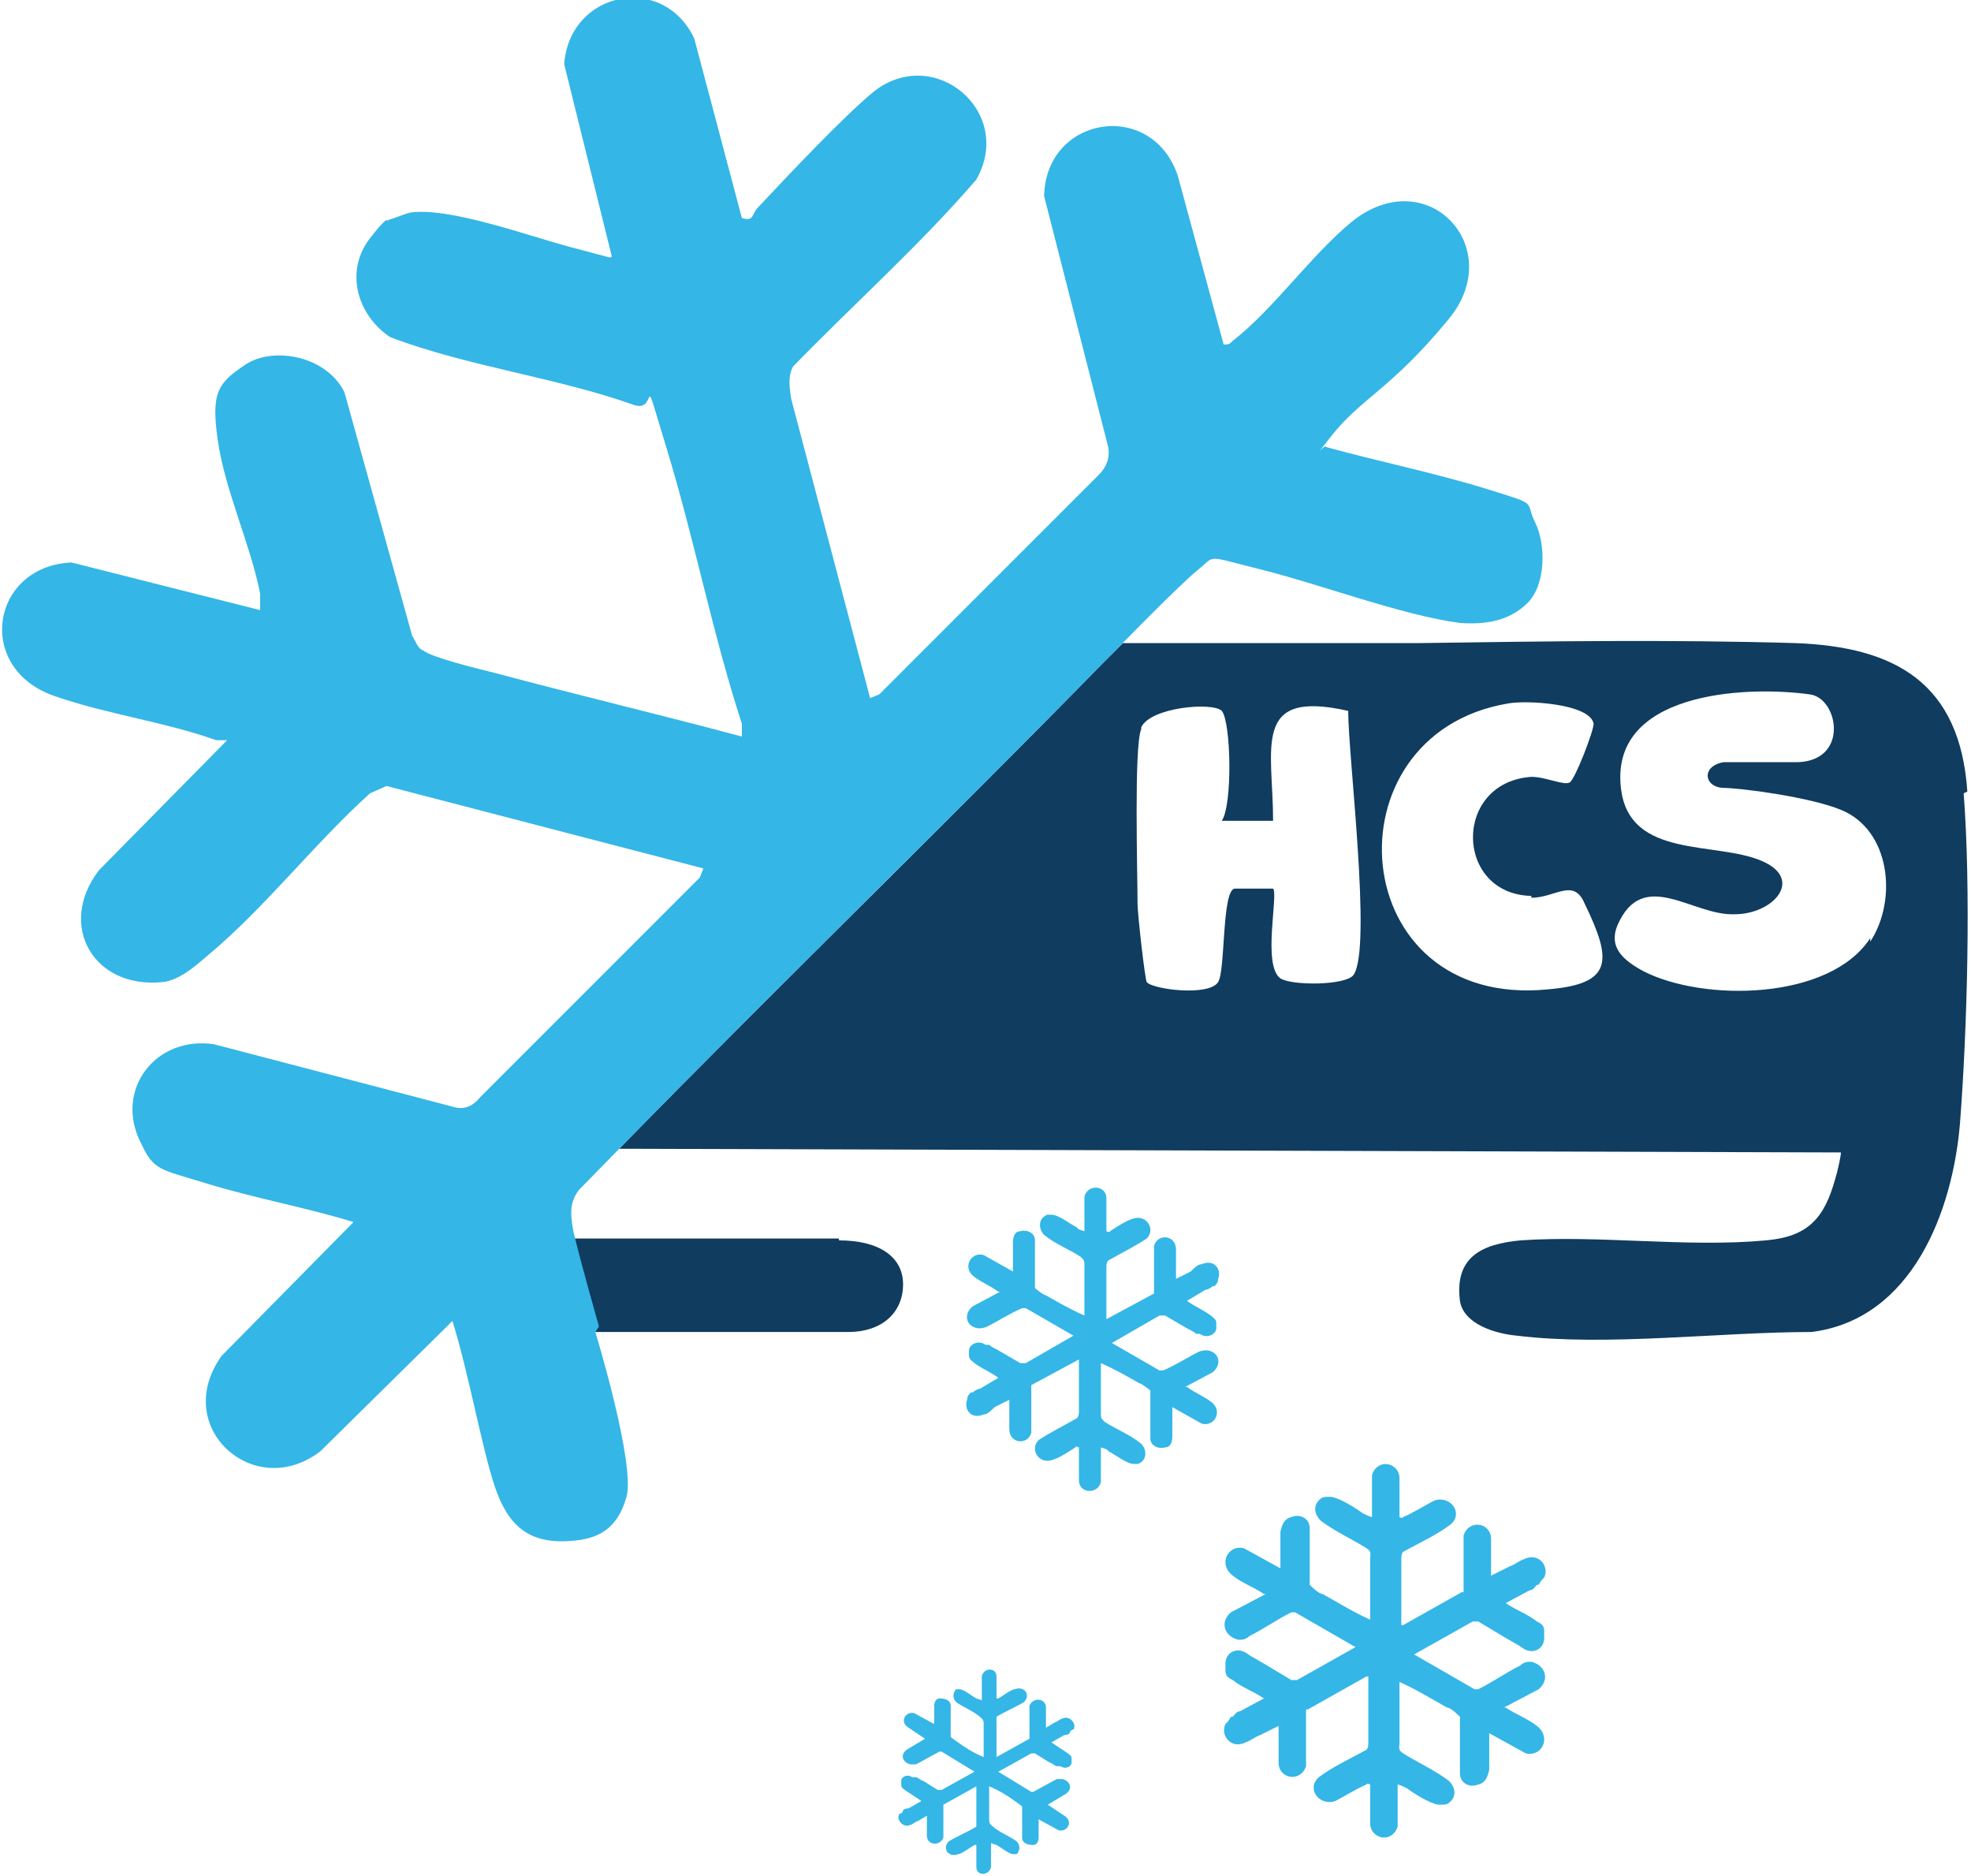
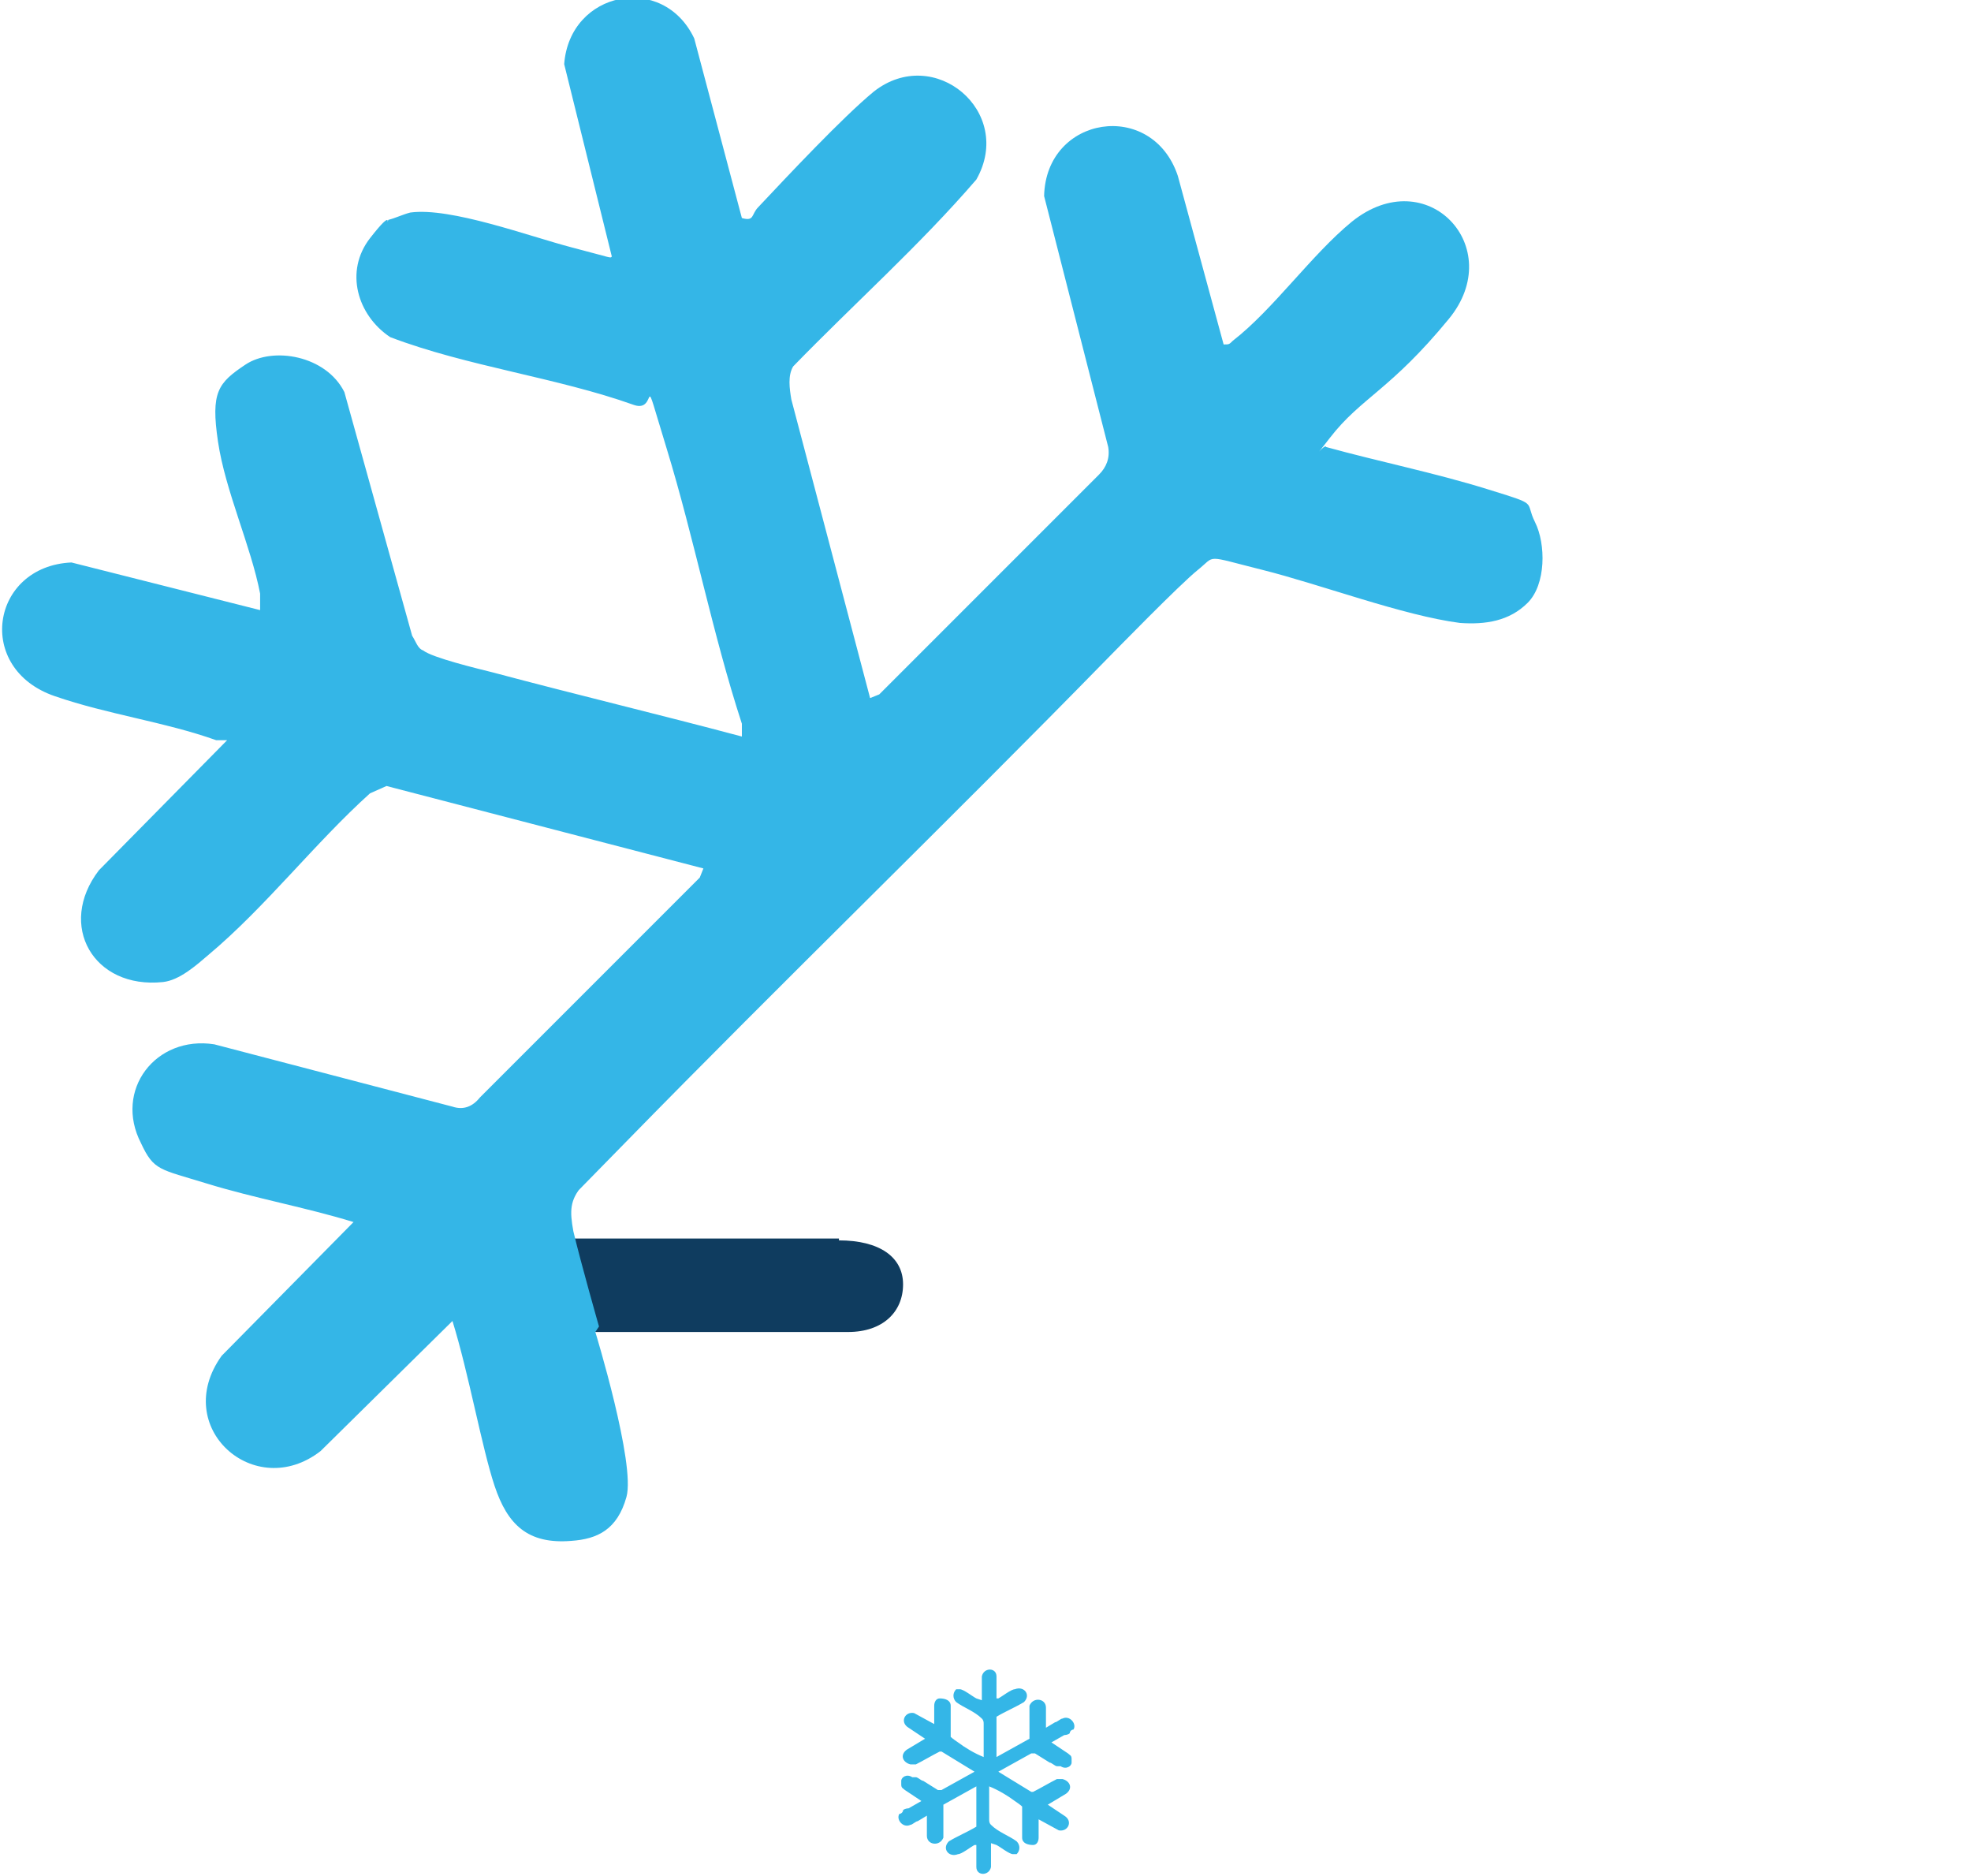
<svg xmlns="http://www.w3.org/2000/svg" id="Layer_1" version="1.1" viewBox="0 0 107.6 102.4">
  <defs>
    <style>
      .st0 {
        fill: #34b6e7;
      }

      .st1 {
        fill: #0f3c5f;
      }
    </style>
  </defs>
  <g>
-     <path class="st1" d="M107.4,43.2c-.4-5.9-3.9-7.9-9.4-8.1-6.8-.2-13.6-.1-20.5,0h-15.3c-.1,0-.9,0-.9,0,0,0-.8.8-1.1,1.1-8.7,8.9-17.7,17.6-26.4,26.5h.6l66.1.2c0,.2-.2,1.1-.3,1.4-.6,2.2-1.5,3.2-3.8,3.4-4.3.4-9.1-.3-13.4,0-2.1.2-3.6.9-3.3,3.3.2,1.3,2,1.8,3.1,1.9,4.9.6,11.1-.2,16.1-.2,5.5-.7,7.7-6.6,8.1-11.4.4-5.2.6-12.8.2-18ZM83.6,49c1.3,0,2.3-1.1,2.9.3,1.5,3.1,1.6,4.4-2,4.7-11.1,1.1-12.2-13.9-2.2-15.6,1-.2,4.5,0,4.7,1.1,0,.4-1,3-1.3,3.2-.3.2-1.3-.3-2.1-.3-4.3.3-4.2,6.4,0,6.5ZM62.3,39.7c.5-1.1,3.9-1.4,4.4-.9.5.6.6,5.1,0,6h2.8c0-4-1.2-7.2,4.1-6,0,2.5,1.3,12.9.3,14.4-.4.6-3.4.6-4,.2-1-.7-.1-4.6-.4-4.9,0,0-1.7,0-2.1,0-.7.1-.5,4.5-.9,5.1-.5.8-3.6.4-3.9,0-.1-.2-.5-3.7-.5-4.3,0-1.6-.2-8.6.2-9.5ZM102.1,51.2c-2.2,3.4-9.1,3.5-12.4,1.8-1.1-.6-1.9-1.3-1.4-2.5,1.4-3.2,4.1-.5,6.4-.6,2.1,0,3.8-1.9,1.5-2.9-2.5-1.1-7.2-.1-7.7-3.9-.7-5.3,6.7-5.7,10.3-5.2,1.6.2,2.2,3.8-.9,3.7-.9,0-2.8,0-3.8,0-1.2.2-1.1,1.3-.1,1.4,1,0,4.8.5,6.5,1.2,2.7,1.1,3.1,4.9,1.6,7.2Z" />
    <path class="st1" d="M45.8,67.6c-2.2,0-14.7,0-14.7,0,0,0,1,3.4,1.4,5.1,0,0,11.1,0,13.8,0,1.9,0,3-1.1,3-2.6s-1.3-2.4-3.5-2.4Z" />
  </g>
  <path class="st0" d="M32.5,72.7s2.2,7.2,1.7,9-1.6,2.3-3,2.4c-2.4.2-3.5-.9-4.2-3s-1.4-6.1-2.3-9l-7.2,7.1c-3.6,2.8-8.2-1.3-5.4-5.2l7.2-7.3c-2.6-.8-5.4-1.3-8-2.1s-2.9-.7-3.6-2.2c-1.5-2.9.8-5.9,4-5.4l13,3.4c.6.2,1.1,0,1.5-.5l12-12,.2-.5-17.3-4.5-.9.4c-3,2.7-5.7,6.2-8.8,8.8-.7.6-1.6,1.4-2.5,1.5-3.8.4-5.8-3.1-3.5-6.1l7-7.1c-.2,0-.4,0-.6,0-2.8-1-5.9-1.4-8.8-2.4-4.4-1.5-3.5-7.1.9-7.3l10.3,2.6c0-.3,0-.6,0-.9-.5-2.6-1.9-5.6-2.3-8.3s0-3.2,1.5-4.2,4.4-.5,5.4,1.5l3.7,13.3c.2.3.3.7.6.8.5.4,3,1,3.8,1.2,4.5,1.2,9.1,2.3,13.6,3.5v-.7c-1.6-4.9-2.6-10.1-4.1-15s-.4-1.9-1.8-2.4c-4.2-1.5-9.1-2.1-13.3-3.7-1.8-1.2-2.5-3.6-1.1-5.4s.8-.5,1-1c.4-.1.8-.3,1.2-.4,2.2-.3,6.5,1.3,8.8,1.9s2.1.6,2.2.5l-2.6-10.5c.3-4,5.4-5,7.1-1.4l2.6,9.8c.7.2.5-.2.9-.6,1.6-1.7,4.6-4.9,6.3-6.3,3.3-2.6,7.7,1.1,5.6,4.8-3.1,3.6-6.7,6.8-10,10.2-.3.5-.2,1.2-.1,1.8l4.3,16.3.5-.2,12-12c.4-.4.6-.9.5-1.5l-3.5-13.7c.1-4.4,5.9-5.3,7.3-1.1l2.5,9.2c.3,0,.3,0,.5-.2,2.2-1.7,4.3-4.7,6.5-6.5,4.1-3.3,8.5,1.4,5.3,5.3s-4.8,4.3-6.5,6.5-.3.2-.2.5c2.9.8,5.9,1.4,8.8,2.3s2,.6,2.6,1.8.6,3.4-.4,4.4-2.3,1.2-3.7,1.1c-3.1-.4-7.6-2.1-10.8-2.9s-2.5-.8-3.5,0-4.6,4.5-4.9,4.8c-8.7,8.9-17.7,17.6-26.4,26.5s-1.6,1.5-2.3,2.3-.7,1.4-.5,2.5c.4,1.7,1.4,5.2,1.4,5.2Z" />
-   <path class="st0" d="M83.9,94.2c-.5-.4-1.1-.6-1.7-1,0,0,0,0-.1,0l1.9-1c.6-.5.4-1.3-.4-1.5-.2,0-.4,0-.6.2-.8.4-1.5.9-2.3,1.3h-.2s-3.3-1.9-3.3-1.9h0c0,0,3.2-1.8,3.2-1.8.1,0,.2,0,.3,0l1.5.9c.2.1.5.3.7.4l.3.2c.5.3,1.1,0,1.1-.6,0-.1,0-.2,0-.4,0-.3-.2-.4-.4-.5-.5-.4-1.1-.6-1.7-1,0,0,0,0,0,0l1.3-.7c.2,0,.3-.2.4-.3h.1c.1-.2.2-.3.3-.4.3-.6-.3-1.4-1.1-1-.3.1-.5.3-.8.4l-1,.5s0,0,0,0v-2c0-.9-1.2-1.1-1.5-.2v.2c0,.6,0,1.5,0,1.5,0,0,0,.8,0,1.1,0,.1,0,.2,0,.3,0,0,0,0-.1,0l-3.2,1.8h-.1s0-3.6,0-3.6c0-.1,0-.3.1-.4.9-.5,1.8-.9,2.6-1.5.7-.6,0-1.6-.9-1.3-.4.2-1.2.7-1.7.9,0,0,0,.1-.2,0v-2.2c-.1-.8-1.2-1-1.5-.1v2.3c-.1,0-.5-.2-.5-.2-.4-.3-1.2-.8-1.7-.9,0,0-.2,0-.3,0,0,0-.2,0-.3.1-.4.3-.4.8,0,1.2.8.6,1.7,1,2.5,1.5.3.2.2.3.2.6,0,1.1,0,2.2,0,3.3h0c-.9-.4-1.7-.9-2.6-1.4-.2,0-.6-.4-.7-.5,0,0,0-.1,0-.2v-2.9c0-.5-.5-.8-1-.6-.4.1-.5.4-.6.8,0,.6,0,1.3,0,1.8,0,0,0,.1,0,.2l-2-1.1c-.9-.2-1.4.9-.6,1.5.5.4,1.1.6,1.7,1,0,0,0,0,.1,0l-1.9,1c-.6.5-.4,1.3.4,1.5.2,0,.4,0,.6-.2.8-.4,1.5-.9,2.3-1.3h.2s3.3,1.9,3.3,1.9h0c0,0-3.2,1.8-3.2,1.8-.1,0-.2,0-.3,0l-1.5-.9c-.2-.1-.5-.3-.7-.4l-.3-.2c-.5-.3-1.1,0-1.1.6,0,.1,0,.2,0,.4,0,.3.2.4.4.5.5.4,1.1.6,1.7,1,0,0,0,0,0,0l-1.3.7c-.2,0-.3.2-.4.3h-.1c-.1.2-.2.3-.3.4-.3.6.3,1.4,1.1,1,.3-.1.5-.3.8-.4l1-.5s0,0,0,0v2c0,.9,1.2,1.1,1.5.2v-.2c0-.6,0-1.5,0-1.5,0,0,0-.8,0-1.1,0-.1,0-.2,0-.3,0,0,0,0,.1,0l3.2-1.8h.1s0,3.6,0,3.6c0,.1,0,.3-.1.4-.9.5-1.8.9-2.6,1.5-.7.6,0,1.6.9,1.3.4-.2,1.2-.7,1.7-.9,0,0,0-.1.2,0v2.2c.1.8,1.2,1,1.5.1v-2.3c.1,0,.5.2.5.2.4.3,1.2.8,1.7.9,0,0,.2,0,.3,0,0,0,.2,0,.3-.1.4-.3.4-.8,0-1.2-.8-.6-1.7-1-2.5-1.5-.3-.2-.2-.3-.2-.6,0-1.1,0-2.2,0-3.3h0c.9.4,1.7.9,2.6,1.4.2,0,.6.4.7.5,0,0,0,.1,0,.2v2.9c0,.5.5.8,1,.6.4-.1.5-.4.6-.8,0-.6,0-1.3,0-1.8,0,0,0-.1,0-.2l2,1.1c.9.2,1.4-.9.6-1.5Z" />
  <path class="st0" d="M58.1,99.1c-.3-.2-.6-.4-.9-.6,0,0,0,0,0,0l1-.6c.4-.3.2-.7-.2-.8-.1,0-.2,0-.3,0-.4.2-.9.5-1.3.7h-.1s-1.8-1.1-1.8-1.1h0c0,0,1.8-1,1.8-1,0,0,.1,0,.2,0l.8.5c.1,0,.3.2.4.2h.2c.3.2.6,0,.6-.2,0,0,0-.1,0-.2,0-.2-.1-.2-.2-.3-.3-.2-.6-.4-.9-.6,0,0,0,0,0,0l.7-.4c0,0,.2,0,.3-.1h0c0-.1.1-.2.2-.2.2-.3-.2-.8-.6-.6-.1,0-.3.2-.4.2l-.5.3s0,0,0,0v-1.1c0-.5-.7-.6-.9-.1h0c0,.4,0,1,0,1,0,0,0,.4,0,.6,0,0,0,.1,0,.2,0,0,0,0,0,0l-1.8,1h0s0-2,0-2c0,0,0-.2,0-.2.5-.3,1-.5,1.5-.8.4-.4,0-.9-.5-.7-.2,0-.7.4-.9.5,0,0,0,0-.1,0v-1.2c0-.5-.7-.5-.8,0v1.3c0,0-.3-.1-.3-.1-.2-.1-.7-.5-.9-.5,0,0,0,0-.1,0,0,0-.1,0-.1,0-.2.2-.2.5,0,.7.4.3,1,.5,1.4.9.1.1.1.2.1.3,0,.6,0,1.2,0,1.8h0c-.5-.2-1-.5-1.4-.8,0,0-.3-.2-.4-.3,0,0,0,0,0-.1v-1.6c0-.3-.3-.4-.6-.4-.2,0-.3.2-.3.4,0,.3,0,.7,0,1,0,0,0,0,0,0l-1.1-.6c-.5-.1-.8.5-.3.8.3.2.6.4.9.6,0,0,0,0,0,0l-1,.6c-.4.3-.2.7.2.8.1,0,.2,0,.3,0,.4-.2.9-.5,1.3-.7h.1s1.8,1.1,1.8,1.1h0c0,0-1.8,1-1.8,1,0,0-.1,0-.2,0l-.8-.5c-.1,0-.3-.2-.4-.2h-.2c-.3-.2-.6,0-.6.2,0,0,0,.1,0,.2,0,.2.1.2.2.3.3.2.6.4.9.6,0,0,0,0,0,0l-.7.4c0,0-.2,0-.3.1h0c0,.1-.1.2-.2.2-.2.3.2.8.6.6.1,0,.3-.2.4-.2l.5-.3s0,0,0,0v1.1c0,.5.7.6.9.1h0c0-.4,0-1,0-1,0,0,0-.4,0-.6,0,0,0-.1,0-.2,0,0,0,0,0,0l1.8-1h0s0,2,0,2c0,0,0,.2,0,.2-.5.3-1,.5-1.5.8-.4.4,0,.9.5.7.2,0,.7-.4.9-.5,0,0,0,0,.1,0v1.2c0,.5.7.5.8,0v-1.3c0,0,.3.1.3.1.2.1.7.5.9.5,0,0,0,0,.1,0,0,0,.1,0,.1,0,.2-.2.2-.5,0-.7-.4-.3-1-.5-1.4-.9-.1-.1-.1-.2-.1-.3,0-.6,0-1.2,0-1.8h0c.5.2,1,.5,1.4.8,0,0,.3.2.4.3,0,0,0,0,0,.1v1.6c0,.3.3.4.6.4.2,0,.3-.2.3-.4,0-.3,0-.7,0-1,0,0,0,0,0,0l1.1.6c.5.1.8-.5.3-.8Z" />
-   <path class="st0" d="M66.1,76.5c-.4-.3-.9-.5-1.3-.8,0,0,0,0-.1,0l1.5-.8c.5-.4.4-1.1-.3-1.2-.1,0-.3,0-.5.1-.6.3-1.2.7-1.9,1h-.2s-2.6-1.5-2.6-1.5h0c0,0,2.6-1.5,2.6-1.5,0,0,.2,0,.3,0l1.2.7c.2.1.4.2.5.3h.2c.4.3.9,0,.9-.3,0-.1,0-.2,0-.3,0-.2-.2-.3-.3-.4-.4-.3-.9-.5-1.3-.8,0,0,0,0,0,0l1-.6c.1,0,.3-.1.4-.2h.1c.1-.1.2-.2.2-.4.2-.5-.2-1.1-.9-.8-.2,0-.4.2-.6.4l-.8.4s0,0,0,0v-1.6c0-.8-1-.9-1.2-.2h0c0,.6,0,1.4,0,1.4,0,0,0,.6,0,.9,0,.1,0,.2,0,.3,0,0,0,0,0,0l-2.6,1.4h0s0-2.9,0-2.9c0,0,0-.2.1-.3.7-.4,1.5-.8,2.1-1.2.5-.5,0-1.3-.7-1.1-.4.1-1,.5-1.3.7,0,0,0,.1-.2,0v-1.8c0-.7-1-.8-1.2-.1v1.9c0,0-.4-.1-.4-.2-.4-.2-1-.7-1.4-.7,0,0-.1,0-.2,0,0,0-.1,0-.2.1-.3.2-.3.7,0,1,.6.5,1.4.8,2,1.2.2.2.2.2.2.5,0,.9,0,1.8,0,2.7h0c-.7-.3-1.4-.7-2.1-1.1-.1,0-.5-.3-.6-.4,0,0,0-.1,0-.2v-2.4c0-.4-.4-.6-.8-.5-.3,0-.4.3-.4.6,0,.5,0,1,0,1.5,0,0,0,0,0,.1l-1.6-.9c-.7-.2-1.2.7-.5,1.2.4.3.9.5,1.3.8,0,0,0,0,.1,0l-1.5.8c-.5.4-.4,1.1.3,1.2.1,0,.3,0,.5-.1.6-.3,1.2-.7,1.9-1h.2s2.6,1.5,2.6,1.5h0c0,0-2.6,1.5-2.6,1.5,0,0-.2,0-.3,0l-1.2-.7c-.2-.1-.4-.2-.5-.3h-.2c-.4-.3-.9,0-.9.3,0,.1,0,.2,0,.3,0,.2.2.3.3.4.4.3.9.5,1.3.8,0,0,0,0,0,0l-1,.6c-.1,0-.3.1-.4.2h-.1c-.1.1-.2.2-.2.4-.2.5.2,1.1.9.8.2,0,.4-.2.6-.4l.8-.4s0,0,0,0v1.6c0,.8,1,.9,1.2.2h0c0-.6,0-1.4,0-1.4,0,0,0-.6,0-.9,0-.1,0-.2,0-.3,0,0,0,0,0,0l2.6-1.4h0s0,2.9,0,2.9c0,0,0,.2-.1.3-.7.4-1.5.8-2.1,1.2-.5.5,0,1.3.7,1.1.4-.1,1-.5,1.3-.7,0,0,0-.1.2,0v1.8c0,.7,1,.8,1.2.1v-1.9c0,0,.4.1.4.2.4.2,1,.7,1.4.7,0,0,.1,0,.2,0,0,0,.1,0,.2-.1.3-.2.3-.7,0-1-.6-.5-1.4-.8-2-1.2-.2-.2-.2-.2-.2-.5,0-.9,0-1.8,0-2.7h0c.7.3,1.4.7,2.1,1.1.1,0,.5.3.6.4,0,0,0,.1,0,.2v2.4c0,.4.4.6.8.5.3,0,.4-.3.4-.6,0-.5,0-1,0-1.5,0,0,0,0,0-.1l1.6.9c.7.2,1.2-.7.5-1.2Z" />
</svg>